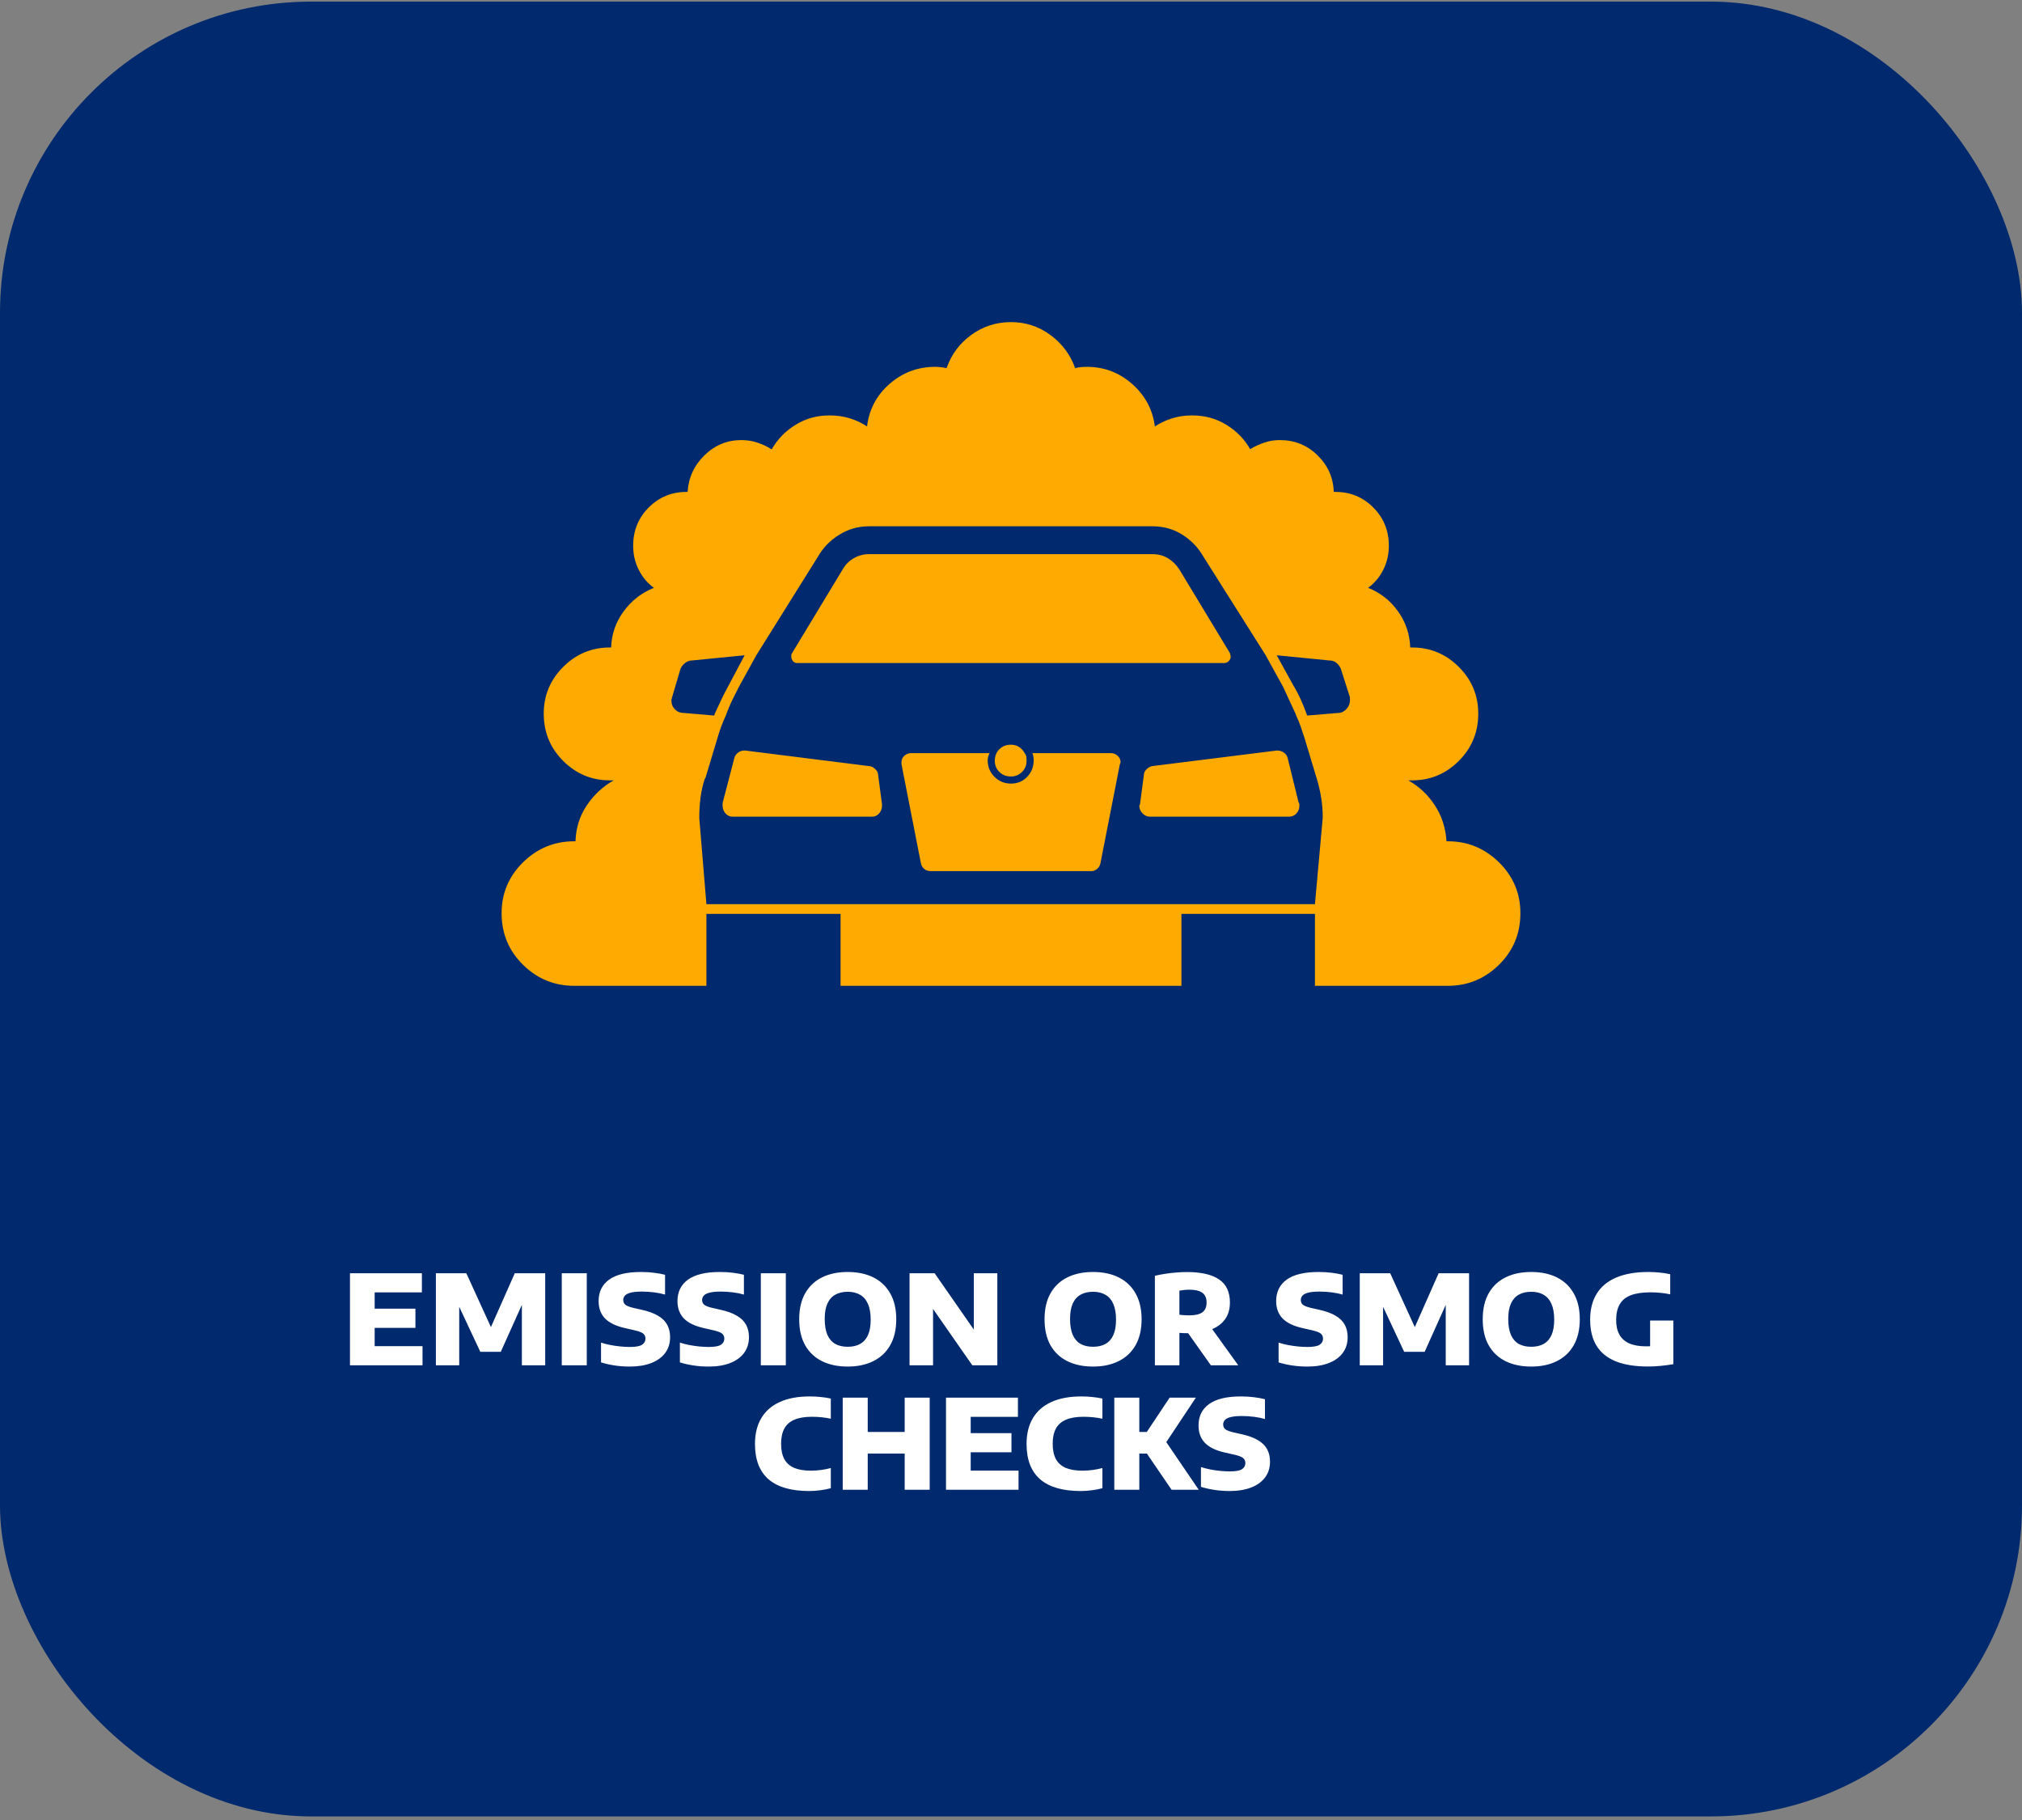
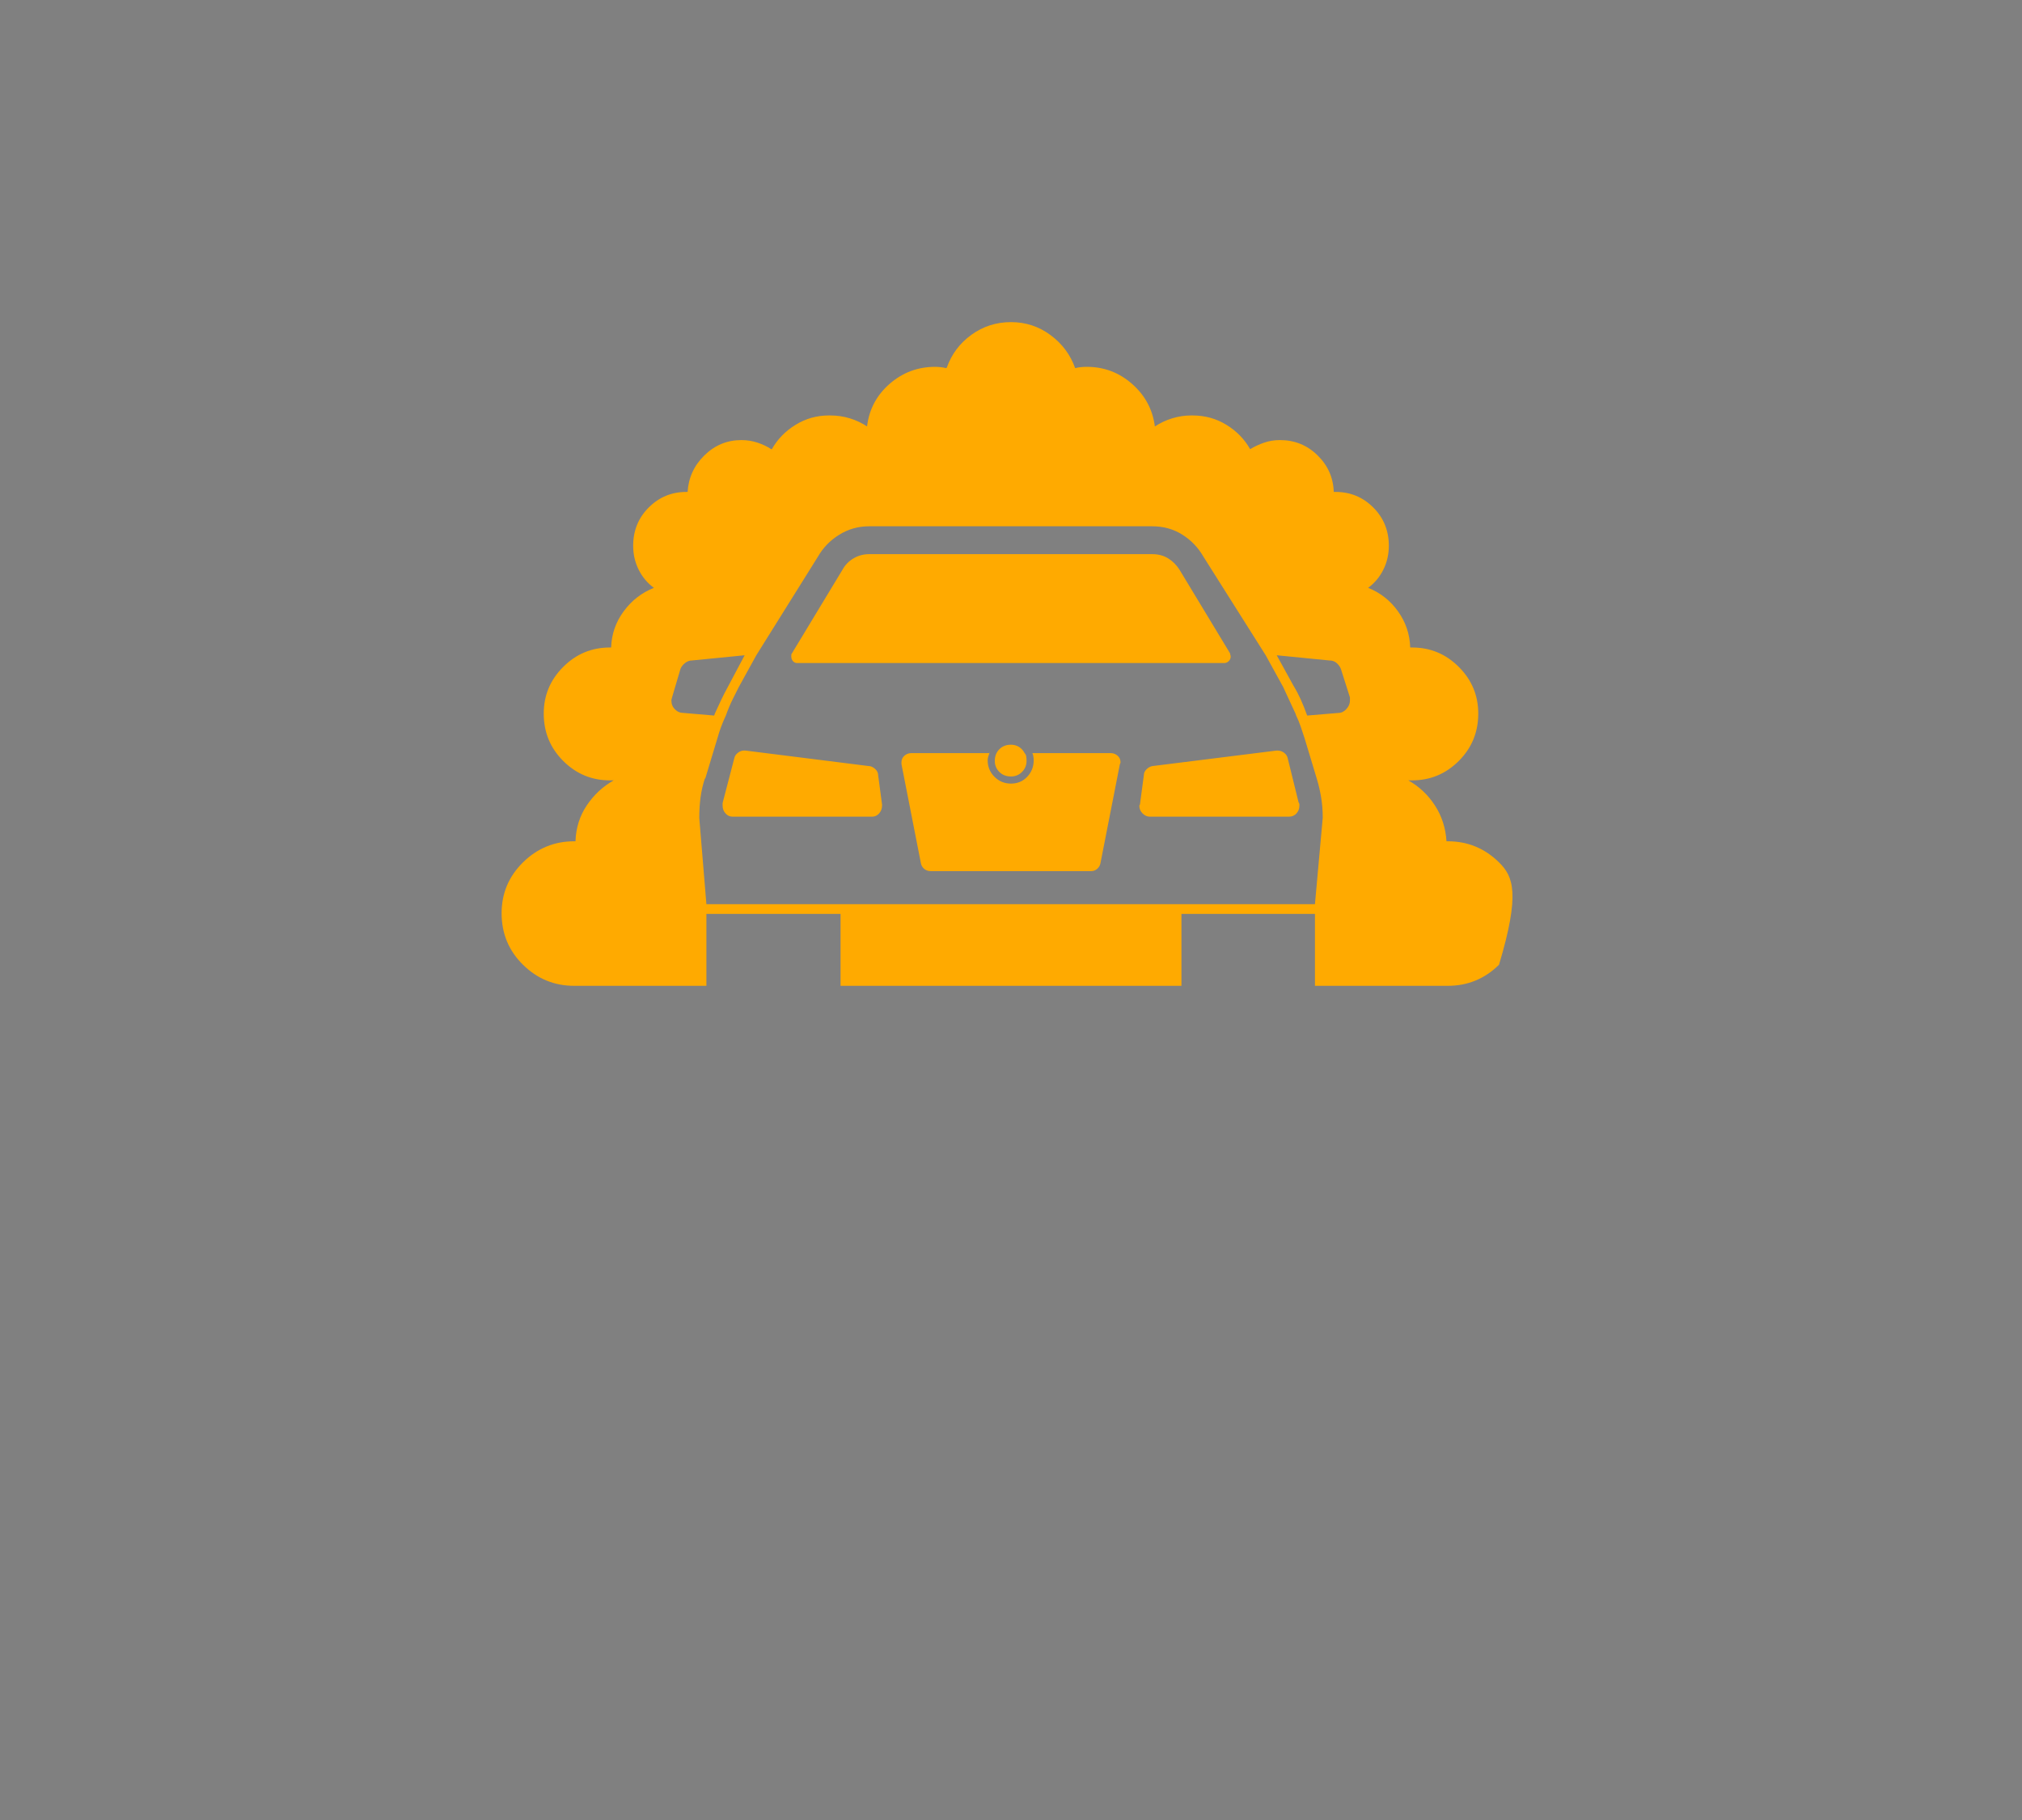
<svg xmlns="http://www.w3.org/2000/svg" width="390" height="351" viewBox="0 0 390 351" fill="none">
  <rect x="0" y="0" width="390" height="351" fill="#808080" stroke="none" />
-   <rect y="0.311" width="390" height="350" rx="60" fill="#012A6E" />
-   <path d="M214.25 145.248H199.125C199.208 145.415 199.271 145.623 199.312 145.873C199.354 146.123 199.375 146.373 199.375 146.623C199.375 147.873 198.958 148.936 198.125 149.811C197.292 150.686 196.25 151.123 195 151.123C193.75 151.123 192.688 150.686 191.812 149.811C190.938 148.936 190.5 147.873 190.5 146.623C190.5 146.373 190.542 146.123 190.625 145.873C190.708 145.623 190.792 145.373 190.875 145.123L190.75 145.248H175.75C175.25 145.248 174.812 145.415 174.438 145.748C174.062 146.081 173.875 146.498 173.875 146.998C173.875 147.081 173.875 147.165 173.875 147.248C173.875 147.331 173.875 147.373 173.875 147.373L177.625 166.498C177.708 166.915 177.917 167.269 178.25 167.561C178.583 167.852 179 167.998 179.5 167.998H210.5C210.917 167.998 211.292 167.852 211.625 167.561C211.958 167.269 212.167 166.915 212.25 166.498L216 147.373C216 147.373 216.021 147.331 216.062 147.248C216.104 147.165 216.125 147.081 216.125 146.998C216.125 146.498 215.938 146.081 215.562 145.748C215.188 145.415 214.75 145.248 214.25 145.248ZM195 143.623C194.083 143.623 193.333 143.915 192.75 144.498C192.167 145.081 191.875 145.831 191.875 146.748C191.875 147.581 192.167 148.29 192.75 148.873C193.333 149.456 194.083 149.748 195 149.748C195.833 149.748 196.542 149.456 197.125 148.873C197.708 148.29 198 147.581 198 146.748C198 146.415 197.979 146.123 197.938 145.873C197.896 145.623 197.792 145.415 197.625 145.248C197.375 144.748 197.021 144.352 196.562 144.061C196.104 143.769 195.583 143.623 195 143.623ZM167.625 147.748L143.75 144.748C143.667 144.748 143.625 144.748 143.625 144.748C143.625 144.748 143.583 144.748 143.5 144.748C143.083 144.748 142.688 144.894 142.312 145.186C141.938 145.477 141.708 145.831 141.625 146.248L139.375 154.873C139.375 154.956 139.375 155.04 139.375 155.123C139.375 155.206 139.375 155.29 139.375 155.373C139.375 155.956 139.562 156.456 139.938 156.873C140.312 157.29 140.75 157.498 141.25 157.498H168.25C168.75 157.498 169.188 157.29 169.562 156.873C169.938 156.456 170.125 155.956 170.125 155.373C170.125 155.373 170.125 155.331 170.125 155.248C170.125 155.165 170.125 155.123 170.125 155.123L169.375 149.498C169.375 149.081 169.208 148.706 168.875 148.373C168.542 148.04 168.167 147.831 167.75 147.748H167.625ZM153.75 127.873H236.125C236.458 127.873 236.75 127.748 237 127.498C237.25 127.248 237.375 126.956 237.375 126.623C237.375 126.54 237.354 126.436 237.312 126.311C237.271 126.186 237.25 126.081 237.25 125.998L227.5 109.873C226.917 108.956 226.188 108.227 225.312 107.686C224.438 107.144 223.417 106.873 222.25 106.873H167.625C166.542 106.873 165.542 107.144 164.625 107.686C163.708 108.227 163 108.956 162.5 109.873L152.75 125.998C152.667 126.081 152.625 126.186 152.625 126.311C152.625 126.436 152.625 126.54 152.625 126.623C152.625 126.956 152.729 127.248 152.938 127.498C153.146 127.748 153.417 127.873 153.75 127.873ZM279.25 162.248C279.167 162.248 279.104 162.248 279.062 162.248C279.021 162.248 279 162.248 279 162.248C278.833 159.665 278.083 157.352 276.75 155.311C275.417 153.269 273.708 151.665 271.625 150.498H272.375C275.875 150.498 278.875 149.248 281.375 146.748C283.875 144.248 285.125 141.206 285.125 137.623C285.125 134.123 283.875 131.123 281.375 128.623C278.875 126.123 275.875 124.873 272.375 124.873C272.292 124.873 272.229 124.873 272.188 124.873C272.146 124.873 272.083 124.873 272 124.873C271.917 122.29 271.125 119.956 269.625 117.873C268.125 115.79 266.208 114.29 263.875 113.373C265.125 112.456 266.104 111.29 266.812 109.873C267.521 108.456 267.875 106.915 267.875 105.248C267.875 102.331 266.875 99.873 264.875 97.873C262.875 95.873 260.458 94.873 257.625 94.873C257.542 94.873 257.5 94.873 257.5 94.873H257.25C257.167 92.123 256.125 89.769 254.125 87.811C252.125 85.852 249.708 84.873 246.875 84.873C245.792 84.873 244.771 85.04 243.812 85.373C242.854 85.706 241.958 86.123 241.125 86.623C240.042 84.706 238.521 83.144 236.562 81.936C234.604 80.727 232.417 80.123 230 80.123C230 80.123 229.979 80.123 229.938 80.123C229.896 80.123 229.833 80.123 229.75 80.123C228.5 80.123 227.271 80.311 226.062 80.686C224.854 81.061 223.75 81.581 222.75 82.248C222.333 78.998 220.875 76.269 218.375 74.061C215.875 71.852 212.958 70.748 209.625 70.748C209.208 70.748 208.812 70.769 208.438 70.811C208.062 70.852 207.708 70.915 207.375 70.998C206.458 68.415 204.875 66.29 202.625 64.623C200.375 62.956 197.833 62.123 195 62.123C192.167 62.123 189.625 62.935 187.375 64.561C185.125 66.186 183.542 68.29 182.625 70.873L182.5 70.998C182.167 70.915 181.812 70.852 181.438 70.811C181.062 70.769 180.708 70.748 180.375 70.748C177.042 70.748 174.125 71.831 171.625 73.998C169.125 76.165 167.667 78.873 167.25 82.123V82.248C166.25 81.581 165.146 81.061 163.938 80.686C162.729 80.311 161.458 80.123 160.125 80.123C160.125 80.123 160.104 80.123 160.062 80.123C160.021 80.123 159.958 80.123 159.875 80.123C157.542 80.123 155.396 80.727 153.438 81.936C151.479 83.144 149.958 84.706 148.875 86.623H148.75C148 86.123 147.125 85.706 146.125 85.373C145.125 85.04 144.083 84.873 143 84.873C140.25 84.873 137.875 85.852 135.875 87.811C133.875 89.769 132.792 92.123 132.625 94.873H132.5C132.5 94.873 132.479 94.873 132.438 94.873C132.396 94.873 132.375 94.873 132.375 94.873C129.542 94.873 127.125 95.873 125.125 97.873C123.125 99.873 122.125 102.331 122.125 105.248C122.125 106.915 122.479 108.456 123.188 109.873C123.896 111.29 124.875 112.456 126.125 113.373C123.792 114.29 121.854 115.79 120.312 117.873C118.771 119.956 117.958 122.29 117.875 124.873C117.875 124.873 117.854 124.873 117.812 124.873C117.771 124.873 117.708 124.873 117.625 124.873C114.125 124.873 111.125 126.123 108.625 128.623C106.125 131.123 104.875 134.123 104.875 137.623C104.875 141.206 106.125 144.248 108.625 146.748C111.125 149.248 114.125 150.498 117.625 150.498H118.375C116.292 151.665 114.562 153.269 113.188 155.311C111.812 157.352 111.083 159.665 111 162.248C111 162.248 110.979 162.248 110.938 162.248C110.896 162.248 110.833 162.248 110.75 162.248C106.917 162.248 103.625 163.602 100.875 166.311C98.125 169.019 96.75 172.29 96.75 176.123C96.75 180.04 98.125 183.352 100.875 186.061C103.625 188.769 106.917 190.123 110.75 190.123H136.25V176.248H162.125V190.123H227.875V176.248H253.625V190.123H279.25C283.083 190.123 286.375 188.769 289.125 186.061C291.875 183.352 293.25 180.04 293.25 176.123C293.25 172.29 291.875 169.019 289.125 166.311C286.375 163.602 283.083 162.248 279.25 162.248ZM129.625 134.498L131.25 128.998C131.417 128.581 131.708 128.206 132.125 127.873C132.542 127.54 133 127.373 133.5 127.373L143.625 126.373L140.375 132.498C139.958 133.248 139.542 134.061 139.125 134.936C138.708 135.811 138.292 136.706 137.875 137.623L137.75 137.998L131.875 137.498C131.208 137.498 130.646 137.269 130.188 136.811C129.729 136.352 129.5 135.79 129.5 135.123C129.5 134.956 129.521 134.831 129.562 134.748C129.604 134.665 129.625 134.54 129.625 134.373V134.498ZM253.625 174.373H136.25L134.875 157.748C134.875 156.331 134.958 154.998 135.125 153.748C135.292 152.498 135.583 151.248 136 149.998V150.248L138.375 142.373C138.792 140.873 139.333 139.415 140 137.998C140.417 136.831 140.854 135.79 141.312 134.873C141.771 133.956 142.208 133.081 142.625 132.248L142.5 132.498L145.875 126.373L157.75 107.373C158.75 105.623 160.125 104.206 161.875 103.123C163.625 102.04 165.542 101.498 167.625 101.498H222.25C224.417 101.498 226.354 102.04 228.062 103.123C229.771 104.206 231.125 105.623 232.125 107.373L244.125 126.373L247.5 132.498C247.833 133.248 248.208 134.061 248.625 134.936C249.042 135.811 249.458 136.706 249.875 137.623L250 137.998C250.333 138.665 250.625 139.373 250.875 140.123C251.125 140.873 251.375 141.623 251.625 142.373L254 150.248C254.333 151.331 254.604 152.498 254.812 153.748C255.021 154.998 255.125 156.29 255.125 157.623C255.125 157.623 255.125 157.665 255.125 157.748L253.625 174.373ZM258.125 137.498L252.125 137.998C251.708 136.831 251.292 135.79 250.875 134.873C250.458 133.956 250 133.081 249.5 132.248L249.625 132.498L246.25 126.373L256.375 127.373C256.958 127.373 257.438 127.54 257.812 127.873C258.188 128.206 258.458 128.581 258.625 128.998L260.375 134.498C260.375 134.581 260.375 134.665 260.375 134.748C260.375 134.831 260.375 134.956 260.375 135.123C260.375 135.706 260.146 136.248 259.688 136.748C259.229 137.248 258.708 137.498 258.125 137.498ZM248.375 146.248C248.292 145.831 248.062 145.477 247.688 145.186C247.312 144.894 246.875 144.748 246.375 144.748C246.375 144.748 246.354 144.748 246.312 144.748C246.271 144.748 246.25 144.748 246.25 144.748L222.25 147.748C221.833 147.831 221.458 148.04 221.125 148.373C220.792 148.706 220.625 149.081 220.625 149.498L219.875 155.123C219.875 155.123 219.854 155.165 219.812 155.248C219.771 155.331 219.75 155.373 219.75 155.373C219.75 155.956 219.958 156.456 220.375 156.873C220.792 157.29 221.25 157.498 221.75 157.498H248.625C249.208 157.498 249.688 157.29 250.062 156.873C250.438 156.456 250.625 155.956 250.625 155.373C250.625 155.29 250.625 155.206 250.625 155.123C250.625 155.04 250.583 154.915 250.5 154.748V154.873L248.375 146.248Z" fill="#FFAA00" />
-   <path d="M67.502 263.311V245.551H81.374V249.247H72.266V259.615H81.495V263.311H67.502ZM70.07 256.087V252.391H80.126V256.087H70.07ZM84.074 263.311V245.551H89.942L94.97 256.555H94.418L99.29 245.551H105.158V263.311H100.658V249.595H101.582L96.59 260.707H92.642L87.434 249.595H88.574V263.311H84.074ZM108.354 263.311V245.551H113.178V263.311H108.354ZM121.471 263.551C120.439 263.551 119.455 263.479 118.519 263.335C117.583 263.191 116.719 262.995 115.927 262.747V258.931C116.455 259.107 117.043 259.259 117.691 259.387C118.347 259.515 119.003 259.611 119.659 259.675C120.315 259.739 120.923 259.771 121.483 259.771C122.635 259.771 123.423 259.627 123.847 259.339C124.279 259.051 124.495 258.659 124.495 258.163C124.495 257.739 124.339 257.407 124.027 257.167C123.723 256.927 123.111 256.707 122.191 256.507L120.655 256.159C118.863 255.767 117.547 255.143 116.707 254.287C115.875 253.431 115.459 252.307 115.459 250.915C115.459 249.139 116.135 247.763 117.487 246.787C118.847 245.803 120.895 245.311 123.631 245.311C124.543 245.311 125.395 245.363 126.187 245.467C126.979 245.563 127.675 245.691 128.275 245.851V249.667C127.683 249.491 126.995 249.351 126.211 249.247C125.427 249.143 124.639 249.091 123.847 249.091C122.911 249.091 122.179 249.159 121.651 249.295C121.123 249.431 120.751 249.623 120.535 249.871C120.319 250.111 120.211 250.391 120.211 250.711C120.211 251.095 120.343 251.399 120.607 251.623C120.871 251.847 121.391 252.051 122.167 252.235L123.703 252.583C125.023 252.871 126.087 253.255 126.895 253.735C127.711 254.207 128.307 254.787 128.683 255.475C129.059 256.163 129.247 256.967 129.247 257.887C129.247 259.055 128.935 260.063 128.311 260.911C127.695 261.751 126.803 262.403 125.635 262.867C124.475 263.323 123.087 263.551 121.471 263.551ZM136.682 263.551C135.65 263.551 134.666 263.479 133.73 263.335C132.794 263.191 131.93 262.995 131.138 262.747V258.931C131.666 259.107 132.254 259.259 132.902 259.387C133.558 259.515 134.214 259.611 134.87 259.675C135.526 259.739 136.134 259.771 136.694 259.771C137.846 259.771 138.634 259.627 139.058 259.339C139.49 259.051 139.706 258.659 139.706 258.163C139.706 257.739 139.55 257.407 139.238 257.167C138.934 256.927 138.322 256.707 137.402 256.507L135.866 256.159C134.074 255.767 132.758 255.143 131.918 254.287C131.086 253.431 130.67 252.307 130.67 250.915C130.67 249.139 131.346 247.763 132.698 246.787C134.058 245.803 136.106 245.311 138.842 245.311C139.754 245.311 140.606 245.363 141.398 245.467C142.19 245.563 142.886 245.691 143.486 245.851V249.667C142.894 249.491 142.206 249.351 141.422 249.247C140.638 249.143 139.85 249.091 139.058 249.091C138.122 249.091 137.39 249.159 136.862 249.295C136.334 249.431 135.962 249.623 135.746 249.871C135.53 250.111 135.422 250.391 135.422 250.711C135.422 251.095 135.554 251.399 135.818 251.623C136.082 251.847 136.602 252.051 137.378 252.235L138.914 252.583C140.234 252.871 141.298 253.255 142.106 253.735C142.922 254.207 143.518 254.787 143.894 255.475C144.27 256.163 144.458 256.967 144.458 257.887C144.458 259.055 144.146 260.063 143.522 260.911C142.906 261.751 142.014 262.403 140.846 262.867C139.686 263.323 138.298 263.551 136.682 263.551ZM146.745 263.311V245.551H151.569V263.311H146.745ZM163.509 263.551C161.597 263.551 159.941 263.203 158.541 262.507C157.141 261.811 156.057 260.787 155.289 259.435C154.529 258.075 154.149 256.407 154.149 254.431C154.149 252.455 154.529 250.791 155.289 249.439C156.057 248.079 157.141 247.051 158.541 246.355C159.941 245.659 161.597 245.311 163.509 245.311C165.421 245.311 167.077 245.663 168.477 246.367C169.877 247.071 170.957 248.103 171.717 249.463C172.485 250.815 172.869 252.471 172.869 254.431C172.869 256.391 172.485 258.051 171.717 259.411C170.957 260.763 169.873 261.791 168.465 262.495C167.065 263.199 165.413 263.551 163.509 263.551ZM163.509 259.735C164.453 259.735 165.253 259.551 165.909 259.183C166.573 258.807 167.077 258.235 167.421 257.467C167.765 256.691 167.937 255.707 167.937 254.515C167.937 253.275 167.761 252.259 167.409 251.467C167.057 250.667 166.549 250.079 165.885 249.703C165.229 249.319 164.437 249.127 163.509 249.127C162.581 249.127 161.785 249.311 161.121 249.679C160.457 250.047 159.949 250.615 159.597 251.383C159.245 252.151 159.069 253.139 159.069 254.347C159.069 255.603 159.241 256.631 159.585 257.431C159.937 258.223 160.441 258.807 161.097 259.183C161.761 259.551 162.565 259.735 163.509 259.735ZM175.432 263.311V245.551H180.268L188.608 257.539H187.828V245.551H192.364V263.311H187.54L179.188 251.323H179.968V263.311H175.432ZM210.83 263.551C208.918 263.551 207.262 263.203 205.862 262.507C204.462 261.811 203.378 260.787 202.61 259.435C201.85 258.075 201.47 256.407 201.47 254.431C201.47 252.455 201.85 250.791 202.61 249.439C203.378 248.079 204.462 247.051 205.862 246.355C207.262 245.659 208.918 245.311 210.83 245.311C212.742 245.311 214.398 245.663 215.798 246.367C217.198 247.071 218.278 248.103 219.038 249.463C219.806 250.815 220.19 252.471 220.19 254.431C220.19 256.391 219.806 258.051 219.038 259.411C218.278 260.763 217.194 261.791 215.786 262.495C214.386 263.199 212.734 263.551 210.83 263.551ZM210.83 259.735C211.774 259.735 212.574 259.551 213.23 259.183C213.894 258.807 214.398 258.235 214.742 257.467C215.086 256.691 215.258 255.707 215.258 254.515C215.258 253.275 215.082 252.259 214.73 251.467C214.378 250.667 213.87 250.079 213.206 249.703C212.55 249.319 211.758 249.127 210.83 249.127C209.902 249.127 209.106 249.311 208.442 249.679C207.778 250.047 207.27 250.615 206.918 251.383C206.566 252.151 206.39 253.139 206.39 254.347C206.39 255.603 206.562 256.631 206.906 257.431C207.258 258.223 207.762 258.807 208.418 259.183C209.082 259.551 209.886 259.735 210.83 259.735ZM222.753 263.311V246.043C223.337 245.907 223.977 245.783 224.673 245.671C225.377 245.559 226.093 245.475 226.821 245.419C227.557 245.355 228.265 245.323 228.945 245.323C231.665 245.323 233.725 245.795 235.125 246.739C236.525 247.683 237.225 249.171 237.225 251.203C237.225 252.507 236.901 253.599 236.253 254.479C235.605 255.351 234.685 256.011 233.493 256.459C232.301 256.899 230.893 257.119 229.269 257.119C228.965 257.119 228.665 257.115 228.369 257.107C228.081 257.091 227.785 257.075 227.481 257.059V263.311H222.753ZM233.553 263.311L227.757 255.127H232.941L238.833 263.311H233.553ZM229.425 253.675C230.529 253.675 231.353 253.483 231.897 253.099C232.449 252.715 232.725 252.083 232.725 251.203C232.725 250.627 232.605 250.159 232.365 249.799C232.125 249.431 231.761 249.163 231.273 248.995C230.785 248.819 230.173 248.731 229.437 248.731C229.085 248.731 228.745 248.747 228.417 248.779C228.089 248.811 227.777 248.855 227.481 248.911V253.555C227.697 253.579 227.909 253.603 228.117 253.627C228.333 253.643 228.549 253.655 228.765 253.663C228.981 253.671 229.201 253.675 229.425 253.675ZM252.158 263.551C251.126 263.551 250.142 263.479 249.206 263.335C248.27 263.191 247.406 262.995 246.614 262.747V258.931C247.142 259.107 247.73 259.259 248.378 259.387C249.034 259.515 249.69 259.611 250.346 259.675C251.002 259.739 251.61 259.771 252.17 259.771C253.322 259.771 254.11 259.627 254.534 259.339C254.966 259.051 255.182 258.659 255.182 258.163C255.182 257.739 255.026 257.407 254.714 257.167C254.41 256.927 253.798 256.707 252.878 256.507L251.342 256.159C249.55 255.767 248.234 255.143 247.394 254.287C246.562 253.431 246.146 252.307 246.146 250.915C246.146 249.139 246.822 247.763 248.174 246.787C249.534 245.803 251.582 245.311 254.318 245.311C255.23 245.311 256.082 245.363 256.874 245.467C257.666 245.563 258.362 245.691 258.962 245.851V249.667C258.37 249.491 257.682 249.351 256.898 249.247C256.114 249.143 255.326 249.091 254.534 249.091C253.598 249.091 252.866 249.159 252.338 249.295C251.81 249.431 251.438 249.623 251.222 249.871C251.006 250.111 250.898 250.391 250.898 250.711C250.898 251.095 251.03 251.399 251.294 251.623C251.558 251.847 252.078 252.051 252.854 252.235L254.39 252.583C255.71 252.871 256.774 253.255 257.582 253.735C258.398 254.207 258.994 254.787 259.37 255.475C259.746 256.163 259.934 256.967 259.934 257.887C259.934 259.055 259.622 260.063 258.998 260.911C258.382 261.751 257.49 262.403 256.322 262.867C255.162 263.323 253.774 263.551 252.158 263.551ZM262.269 263.311V245.551H268.137L273.165 256.555H272.613L277.485 245.551H283.353V263.311H278.853V249.595H279.777L274.785 260.707H270.837L265.629 249.595H266.769V263.311H262.269ZM295.345 263.551C293.433 263.551 291.777 263.203 290.377 262.507C288.977 261.811 287.893 260.787 287.125 259.435C286.365 258.075 285.985 256.407 285.985 254.431C285.985 252.455 286.365 250.791 287.125 249.439C287.893 248.079 288.977 247.051 290.377 246.355C291.777 245.659 293.433 245.311 295.345 245.311C297.257 245.311 298.913 245.663 300.313 246.367C301.713 247.071 302.793 248.103 303.553 249.463C304.321 250.815 304.705 252.471 304.705 254.431C304.705 256.391 304.321 258.051 303.553 259.411C302.793 260.763 301.709 261.791 300.301 262.495C298.901 263.199 297.249 263.551 295.345 263.551ZM295.345 259.735C296.289 259.735 297.089 259.551 297.745 259.183C298.409 258.807 298.913 258.235 299.257 257.467C299.601 256.691 299.773 255.707 299.773 254.515C299.773 253.275 299.597 252.259 299.245 251.467C298.893 250.667 298.385 250.079 297.721 249.703C297.065 249.319 296.273 249.127 295.345 249.127C294.417 249.127 293.621 249.311 292.957 249.679C292.293 250.047 291.785 250.615 291.433 251.383C291.081 252.151 290.905 253.139 290.905 254.347C290.905 255.603 291.077 256.631 291.421 257.431C291.773 258.223 292.277 258.807 292.933 259.183C293.597 259.551 294.401 259.735 295.345 259.735ZM317.852 263.539C315.348 263.539 313.268 263.203 311.612 262.531C309.964 261.851 308.732 260.843 307.916 259.507C307.108 258.171 306.704 256.499 306.704 254.491C306.704 252.539 307.124 250.879 307.964 249.511C308.804 248.143 310.056 247.103 311.72 246.391C313.392 245.671 315.468 245.311 317.948 245.311C318.644 245.311 319.348 245.347 320.06 245.419C320.78 245.483 321.476 245.591 322.148 245.743V249.619C321.54 249.491 320.916 249.395 320.276 249.331C319.644 249.267 319.004 249.235 318.356 249.235C316.788 249.235 315.516 249.423 314.54 249.799C313.572 250.175 312.86 250.759 312.404 251.551C311.948 252.335 311.72 253.343 311.72 254.575C311.72 255.695 311.928 256.631 312.344 257.383C312.76 258.135 313.396 258.703 314.252 259.087C315.108 259.463 316.196 259.651 317.516 259.651C318.036 259.651 318.568 259.631 319.112 259.591C319.664 259.551 320.164 259.499 320.612 259.435L318.272 261.451V254.671H322.748V263.095C321.932 263.231 321.116 263.339 320.3 263.419C319.484 263.499 318.668 263.539 317.852 263.539ZM156.022 287.551C154.334 287.551 152.842 287.367 151.546 286.999C150.25 286.631 149.162 286.075 148.282 285.331C147.402 284.579 146.738 283.635 146.29 282.499C145.842 281.355 145.618 280.015 145.618 278.479C145.618 276.527 146.022 274.871 146.83 273.511C147.638 272.143 148.826 271.103 150.394 270.391C151.962 269.671 153.894 269.311 156.19 269.311C156.91 269.311 157.606 269.347 158.278 269.419C158.95 269.483 159.606 269.583 160.246 269.719V273.607C159.678 273.487 159.09 273.395 158.482 273.331C157.874 273.267 157.242 273.235 156.586 273.235C155.218 273.235 154.098 273.423 153.226 273.799C152.354 274.167 151.706 274.735 151.282 275.503C150.866 276.271 150.658 277.247 150.658 278.431C150.658 279.631 150.862 280.615 151.27 281.383C151.686 282.151 152.318 282.719 153.166 283.087C154.014 283.447 155.094 283.627 156.406 283.627C157.078 283.627 157.734 283.583 158.374 283.495C159.022 283.407 159.646 283.283 160.246 283.123V287.011C159.638 287.179 158.966 287.311 158.23 287.407C157.502 287.503 156.766 287.551 156.022 287.551ZM162.542 287.311V269.551H167.366V276.163H174.494V269.551H179.318V287.311H174.494V280.327H167.366V287.311H162.542ZM182.463 287.311V269.551H196.335V273.247H187.227V283.615H196.455V287.311H182.463ZM185.031 280.087V276.391H195.087V280.087H185.031ZM208.405 287.551C206.717 287.551 205.225 287.367 203.929 286.999C202.633 286.631 201.545 286.075 200.665 285.331C199.785 284.579 199.121 283.635 198.673 282.499C198.225 281.355 198.001 280.015 198.001 278.479C198.001 276.527 198.405 274.871 199.213 273.511C200.021 272.143 201.209 271.103 202.777 270.391C204.345 269.671 206.277 269.311 208.573 269.311C209.293 269.311 209.989 269.347 210.661 269.419C211.333 269.483 211.989 269.583 212.629 269.719V273.607C212.061 273.487 211.473 273.395 210.865 273.331C210.257 273.267 209.625 273.235 208.969 273.235C207.601 273.235 206.481 273.423 205.609 273.799C204.737 274.167 204.089 274.735 203.665 275.503C203.249 276.271 203.041 277.247 203.041 278.431C203.041 279.631 203.245 280.615 203.653 281.383C204.069 282.151 204.701 282.719 205.549 283.087C206.397 283.447 207.477 283.627 208.789 283.627C209.461 283.627 210.117 283.583 210.757 283.495C211.405 283.407 212.029 283.283 212.629 283.123V287.011C212.021 287.179 211.349 287.311 210.613 287.407C209.885 287.503 209.149 287.551 208.405 287.551ZM225.976 287.311L219.796 278.263L225.592 269.551H230.656L224.5 278.803L224.608 277.615L231.208 287.311H225.976ZM214.924 287.311V269.551H219.748V287.311H214.924ZM219.088 280.327V276.163H221.704V280.327H219.088ZM237.182 287.551C236.15 287.551 235.166 287.479 234.23 287.335C233.294 287.191 232.43 286.995 231.638 286.747V282.931C232.166 283.107 232.754 283.259 233.402 283.387C234.058 283.515 234.714 283.611 235.37 283.675C236.026 283.739 236.634 283.771 237.194 283.771C238.346 283.771 239.134 283.627 239.558 283.339C239.99 283.051 240.206 282.659 240.206 282.163C240.206 281.739 240.05 281.407 239.738 281.167C239.434 280.927 238.822 280.707 237.902 280.507L236.366 280.159C234.574 279.767 233.258 279.143 232.418 278.287C231.586 277.431 231.17 276.307 231.17 274.915C231.17 273.139 231.846 271.763 233.198 270.787C234.558 269.803 236.606 269.311 239.342 269.311C240.254 269.311 241.106 269.363 241.898 269.467C242.69 269.563 243.386 269.691 243.986 269.851V273.667C243.394 273.491 242.706 273.351 241.922 273.247C241.138 273.143 240.35 273.091 239.558 273.091C238.622 273.091 237.89 273.159 237.362 273.295C236.834 273.431 236.462 273.623 236.246 273.871C236.03 274.111 235.922 274.391 235.922 274.711C235.922 275.095 236.054 275.399 236.318 275.623C236.582 275.847 237.102 276.051 237.878 276.235L239.414 276.583C240.734 276.871 241.798 277.255 242.606 277.735C243.422 278.207 244.018 278.787 244.394 279.475C244.77 280.163 244.958 280.967 244.958 281.887C244.958 283.055 244.646 284.063 244.022 284.911C243.406 285.751 242.514 286.403 241.346 286.867C240.186 287.323 238.798 287.551 237.182 287.551Z" fill="white" />
+   <path d="M214.25 145.248H199.125C199.208 145.415 199.271 145.623 199.312 145.873C199.354 146.123 199.375 146.373 199.375 146.623C199.375 147.873 198.958 148.936 198.125 149.811C197.292 150.686 196.25 151.123 195 151.123C193.75 151.123 192.688 150.686 191.812 149.811C190.938 148.936 190.5 147.873 190.5 146.623C190.5 146.373 190.542 146.123 190.625 145.873C190.708 145.623 190.792 145.373 190.875 145.123L190.75 145.248H175.75C175.25 145.248 174.812 145.415 174.438 145.748C174.062 146.081 173.875 146.498 173.875 146.998C173.875 147.081 173.875 147.165 173.875 147.248C173.875 147.331 173.875 147.373 173.875 147.373L177.625 166.498C177.708 166.915 177.917 167.269 178.25 167.561C178.583 167.852 179 167.998 179.5 167.998H210.5C210.917 167.998 211.292 167.852 211.625 167.561C211.958 167.269 212.167 166.915 212.25 166.498L216 147.373C216 147.373 216.021 147.331 216.062 147.248C216.104 147.165 216.125 147.081 216.125 146.998C216.125 146.498 215.938 146.081 215.562 145.748C215.188 145.415 214.75 145.248 214.25 145.248ZM195 143.623C194.083 143.623 193.333 143.915 192.75 144.498C192.167 145.081 191.875 145.831 191.875 146.748C191.875 147.581 192.167 148.29 192.75 148.873C193.333 149.456 194.083 149.748 195 149.748C195.833 149.748 196.542 149.456 197.125 148.873C197.708 148.29 198 147.581 198 146.748C198 146.415 197.979 146.123 197.938 145.873C197.896 145.623 197.792 145.415 197.625 145.248C197.375 144.748 197.021 144.352 196.562 144.061C196.104 143.769 195.583 143.623 195 143.623ZM167.625 147.748L143.75 144.748C143.667 144.748 143.625 144.748 143.625 144.748C143.625 144.748 143.583 144.748 143.5 144.748C143.083 144.748 142.688 144.894 142.312 145.186C141.938 145.477 141.708 145.831 141.625 146.248L139.375 154.873C139.375 154.956 139.375 155.04 139.375 155.123C139.375 155.206 139.375 155.29 139.375 155.373C139.375 155.956 139.562 156.456 139.938 156.873C140.312 157.29 140.75 157.498 141.25 157.498H168.25C168.75 157.498 169.188 157.29 169.562 156.873C169.938 156.456 170.125 155.956 170.125 155.373C170.125 155.373 170.125 155.331 170.125 155.248C170.125 155.165 170.125 155.123 170.125 155.123L169.375 149.498C169.375 149.081 169.208 148.706 168.875 148.373C168.542 148.04 168.167 147.831 167.75 147.748H167.625ZM153.75 127.873H236.125C236.458 127.873 236.75 127.748 237 127.498C237.25 127.248 237.375 126.956 237.375 126.623C237.375 126.54 237.354 126.436 237.312 126.311C237.271 126.186 237.25 126.081 237.25 125.998L227.5 109.873C226.917 108.956 226.188 108.227 225.312 107.686C224.438 107.144 223.417 106.873 222.25 106.873H167.625C166.542 106.873 165.542 107.144 164.625 107.686C163.708 108.227 163 108.956 162.5 109.873L152.75 125.998C152.667 126.081 152.625 126.186 152.625 126.311C152.625 126.436 152.625 126.54 152.625 126.623C152.625 126.956 152.729 127.248 152.938 127.498C153.146 127.748 153.417 127.873 153.75 127.873ZM279.25 162.248C279.167 162.248 279.104 162.248 279.062 162.248C279.021 162.248 279 162.248 279 162.248C278.833 159.665 278.083 157.352 276.75 155.311C275.417 153.269 273.708 151.665 271.625 150.498H272.375C275.875 150.498 278.875 149.248 281.375 146.748C283.875 144.248 285.125 141.206 285.125 137.623C285.125 134.123 283.875 131.123 281.375 128.623C278.875 126.123 275.875 124.873 272.375 124.873C272.292 124.873 272.229 124.873 272.188 124.873C272.146 124.873 272.083 124.873 272 124.873C271.917 122.29 271.125 119.956 269.625 117.873C268.125 115.79 266.208 114.29 263.875 113.373C265.125 112.456 266.104 111.29 266.812 109.873C267.521 108.456 267.875 106.915 267.875 105.248C267.875 102.331 266.875 99.873 264.875 97.873C262.875 95.873 260.458 94.873 257.625 94.873C257.542 94.873 257.5 94.873 257.5 94.873H257.25C257.167 92.123 256.125 89.769 254.125 87.811C252.125 85.852 249.708 84.873 246.875 84.873C245.792 84.873 244.771 85.04 243.812 85.373C242.854 85.706 241.958 86.123 241.125 86.623C240.042 84.706 238.521 83.144 236.562 81.936C234.604 80.727 232.417 80.123 230 80.123C230 80.123 229.979 80.123 229.938 80.123C229.896 80.123 229.833 80.123 229.75 80.123C228.5 80.123 227.271 80.311 226.062 80.686C224.854 81.061 223.75 81.581 222.75 82.248C222.333 78.998 220.875 76.269 218.375 74.061C215.875 71.852 212.958 70.748 209.625 70.748C209.208 70.748 208.812 70.769 208.438 70.811C208.062 70.852 207.708 70.915 207.375 70.998C206.458 68.415 204.875 66.29 202.625 64.623C200.375 62.956 197.833 62.123 195 62.123C192.167 62.123 189.625 62.935 187.375 64.561C185.125 66.186 183.542 68.29 182.625 70.873L182.5 70.998C182.167 70.915 181.812 70.852 181.438 70.811C181.062 70.769 180.708 70.748 180.375 70.748C177.042 70.748 174.125 71.831 171.625 73.998C169.125 76.165 167.667 78.873 167.25 82.123V82.248C166.25 81.581 165.146 81.061 163.938 80.686C162.729 80.311 161.458 80.123 160.125 80.123C160.125 80.123 160.104 80.123 160.062 80.123C160.021 80.123 159.958 80.123 159.875 80.123C157.542 80.123 155.396 80.727 153.438 81.936C151.479 83.144 149.958 84.706 148.875 86.623H148.75C148 86.123 147.125 85.706 146.125 85.373C145.125 85.04 144.083 84.873 143 84.873C140.25 84.873 137.875 85.852 135.875 87.811C133.875 89.769 132.792 92.123 132.625 94.873H132.5C132.5 94.873 132.479 94.873 132.438 94.873C132.396 94.873 132.375 94.873 132.375 94.873C129.542 94.873 127.125 95.873 125.125 97.873C123.125 99.873 122.125 102.331 122.125 105.248C122.125 106.915 122.479 108.456 123.188 109.873C123.896 111.29 124.875 112.456 126.125 113.373C123.792 114.29 121.854 115.79 120.312 117.873C118.771 119.956 117.958 122.29 117.875 124.873C117.875 124.873 117.854 124.873 117.812 124.873C117.771 124.873 117.708 124.873 117.625 124.873C114.125 124.873 111.125 126.123 108.625 128.623C106.125 131.123 104.875 134.123 104.875 137.623C104.875 141.206 106.125 144.248 108.625 146.748C111.125 149.248 114.125 150.498 117.625 150.498H118.375C116.292 151.665 114.562 153.269 113.188 155.311C111.812 157.352 111.083 159.665 111 162.248C111 162.248 110.979 162.248 110.938 162.248C110.896 162.248 110.833 162.248 110.75 162.248C106.917 162.248 103.625 163.602 100.875 166.311C98.125 169.019 96.75 172.29 96.75 176.123C96.75 180.04 98.125 183.352 100.875 186.061C103.625 188.769 106.917 190.123 110.75 190.123H136.25V176.248H162.125V190.123H227.875V176.248H253.625V190.123H279.25C283.083 190.123 286.375 188.769 289.125 186.061C293.25 172.29 291.875 169.019 289.125 166.311C286.375 163.602 283.083 162.248 279.25 162.248ZM129.625 134.498L131.25 128.998C131.417 128.581 131.708 128.206 132.125 127.873C132.542 127.54 133 127.373 133.5 127.373L143.625 126.373L140.375 132.498C139.958 133.248 139.542 134.061 139.125 134.936C138.708 135.811 138.292 136.706 137.875 137.623L137.75 137.998L131.875 137.498C131.208 137.498 130.646 137.269 130.188 136.811C129.729 136.352 129.5 135.79 129.5 135.123C129.5 134.956 129.521 134.831 129.562 134.748C129.604 134.665 129.625 134.54 129.625 134.373V134.498ZM253.625 174.373H136.25L134.875 157.748C134.875 156.331 134.958 154.998 135.125 153.748C135.292 152.498 135.583 151.248 136 149.998V150.248L138.375 142.373C138.792 140.873 139.333 139.415 140 137.998C140.417 136.831 140.854 135.79 141.312 134.873C141.771 133.956 142.208 133.081 142.625 132.248L142.5 132.498L145.875 126.373L157.75 107.373C158.75 105.623 160.125 104.206 161.875 103.123C163.625 102.04 165.542 101.498 167.625 101.498H222.25C224.417 101.498 226.354 102.04 228.062 103.123C229.771 104.206 231.125 105.623 232.125 107.373L244.125 126.373L247.5 132.498C247.833 133.248 248.208 134.061 248.625 134.936C249.042 135.811 249.458 136.706 249.875 137.623L250 137.998C250.333 138.665 250.625 139.373 250.875 140.123C251.125 140.873 251.375 141.623 251.625 142.373L254 150.248C254.333 151.331 254.604 152.498 254.812 153.748C255.021 154.998 255.125 156.29 255.125 157.623C255.125 157.623 255.125 157.665 255.125 157.748L253.625 174.373ZM258.125 137.498L252.125 137.998C251.708 136.831 251.292 135.79 250.875 134.873C250.458 133.956 250 133.081 249.5 132.248L249.625 132.498L246.25 126.373L256.375 127.373C256.958 127.373 257.438 127.54 257.812 127.873C258.188 128.206 258.458 128.581 258.625 128.998L260.375 134.498C260.375 134.581 260.375 134.665 260.375 134.748C260.375 134.831 260.375 134.956 260.375 135.123C260.375 135.706 260.146 136.248 259.688 136.748C259.229 137.248 258.708 137.498 258.125 137.498ZM248.375 146.248C248.292 145.831 248.062 145.477 247.688 145.186C247.312 144.894 246.875 144.748 246.375 144.748C246.375 144.748 246.354 144.748 246.312 144.748C246.271 144.748 246.25 144.748 246.25 144.748L222.25 147.748C221.833 147.831 221.458 148.04 221.125 148.373C220.792 148.706 220.625 149.081 220.625 149.498L219.875 155.123C219.875 155.123 219.854 155.165 219.812 155.248C219.771 155.331 219.75 155.373 219.75 155.373C219.75 155.956 219.958 156.456 220.375 156.873C220.792 157.29 221.25 157.498 221.75 157.498H248.625C249.208 157.498 249.688 157.29 250.062 156.873C250.438 156.456 250.625 155.956 250.625 155.373C250.625 155.29 250.625 155.206 250.625 155.123C250.625 155.04 250.583 154.915 250.5 154.748V154.873L248.375 146.248Z" fill="#FFAA00" />
</svg>